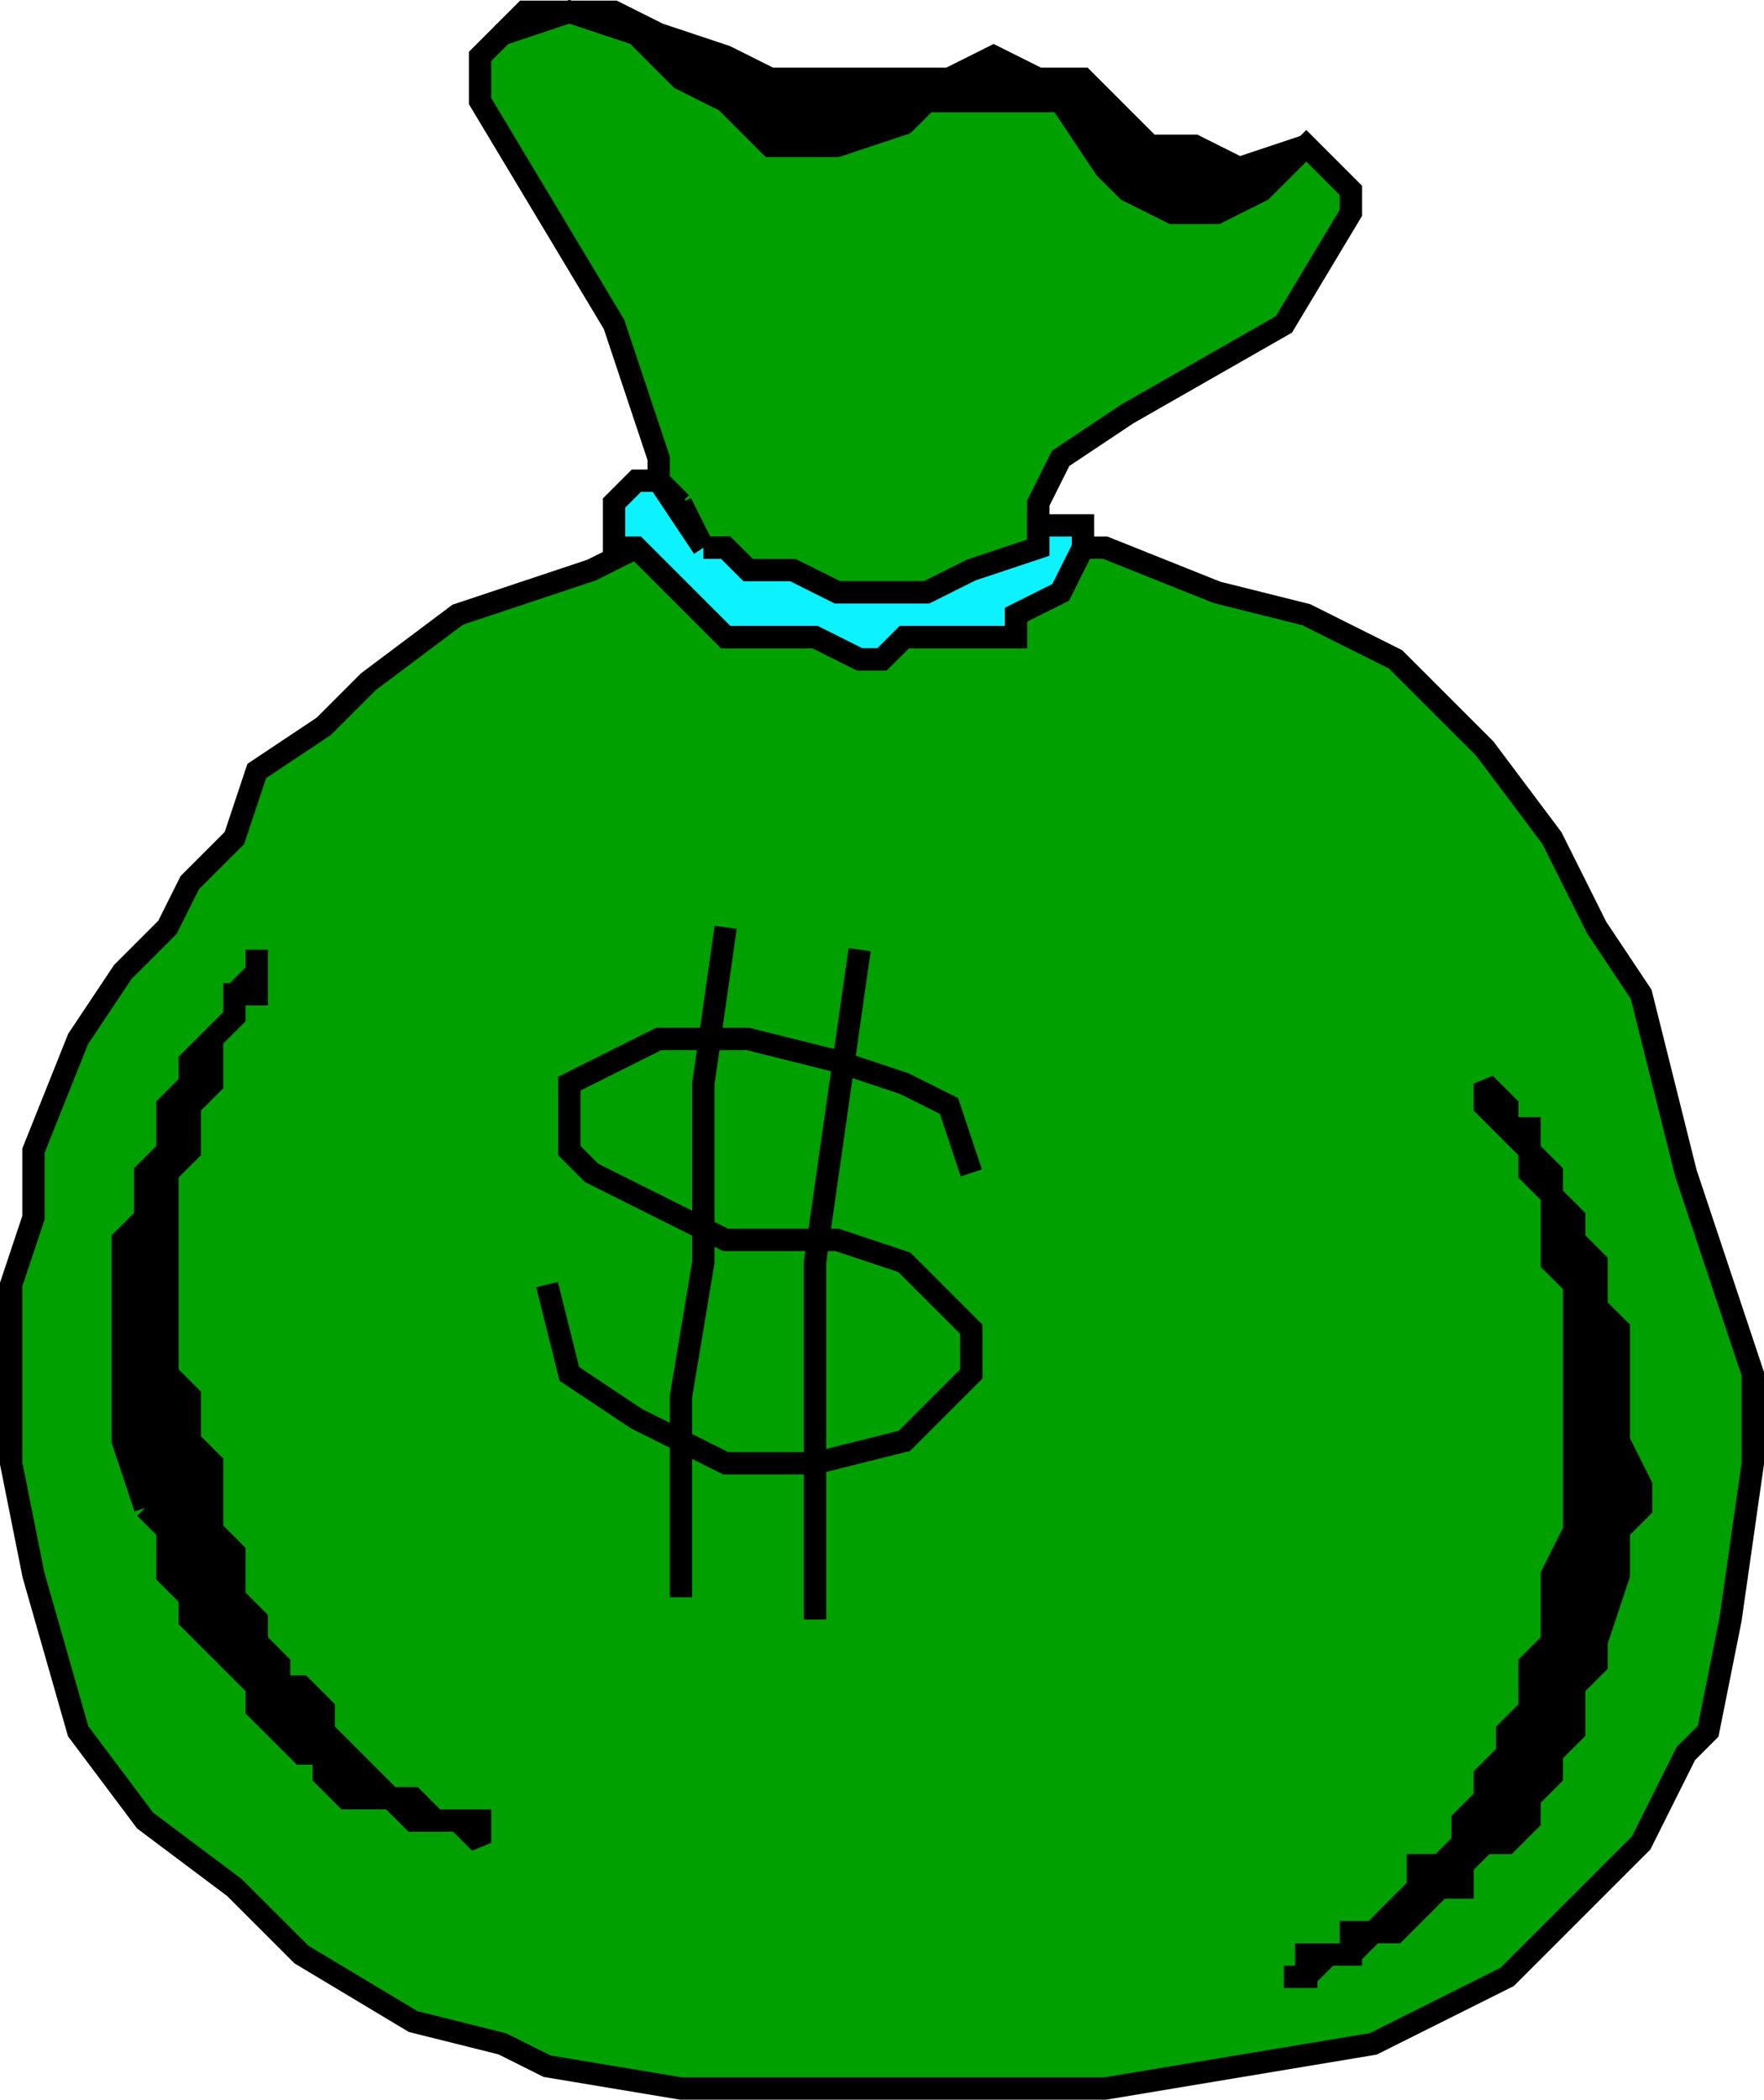
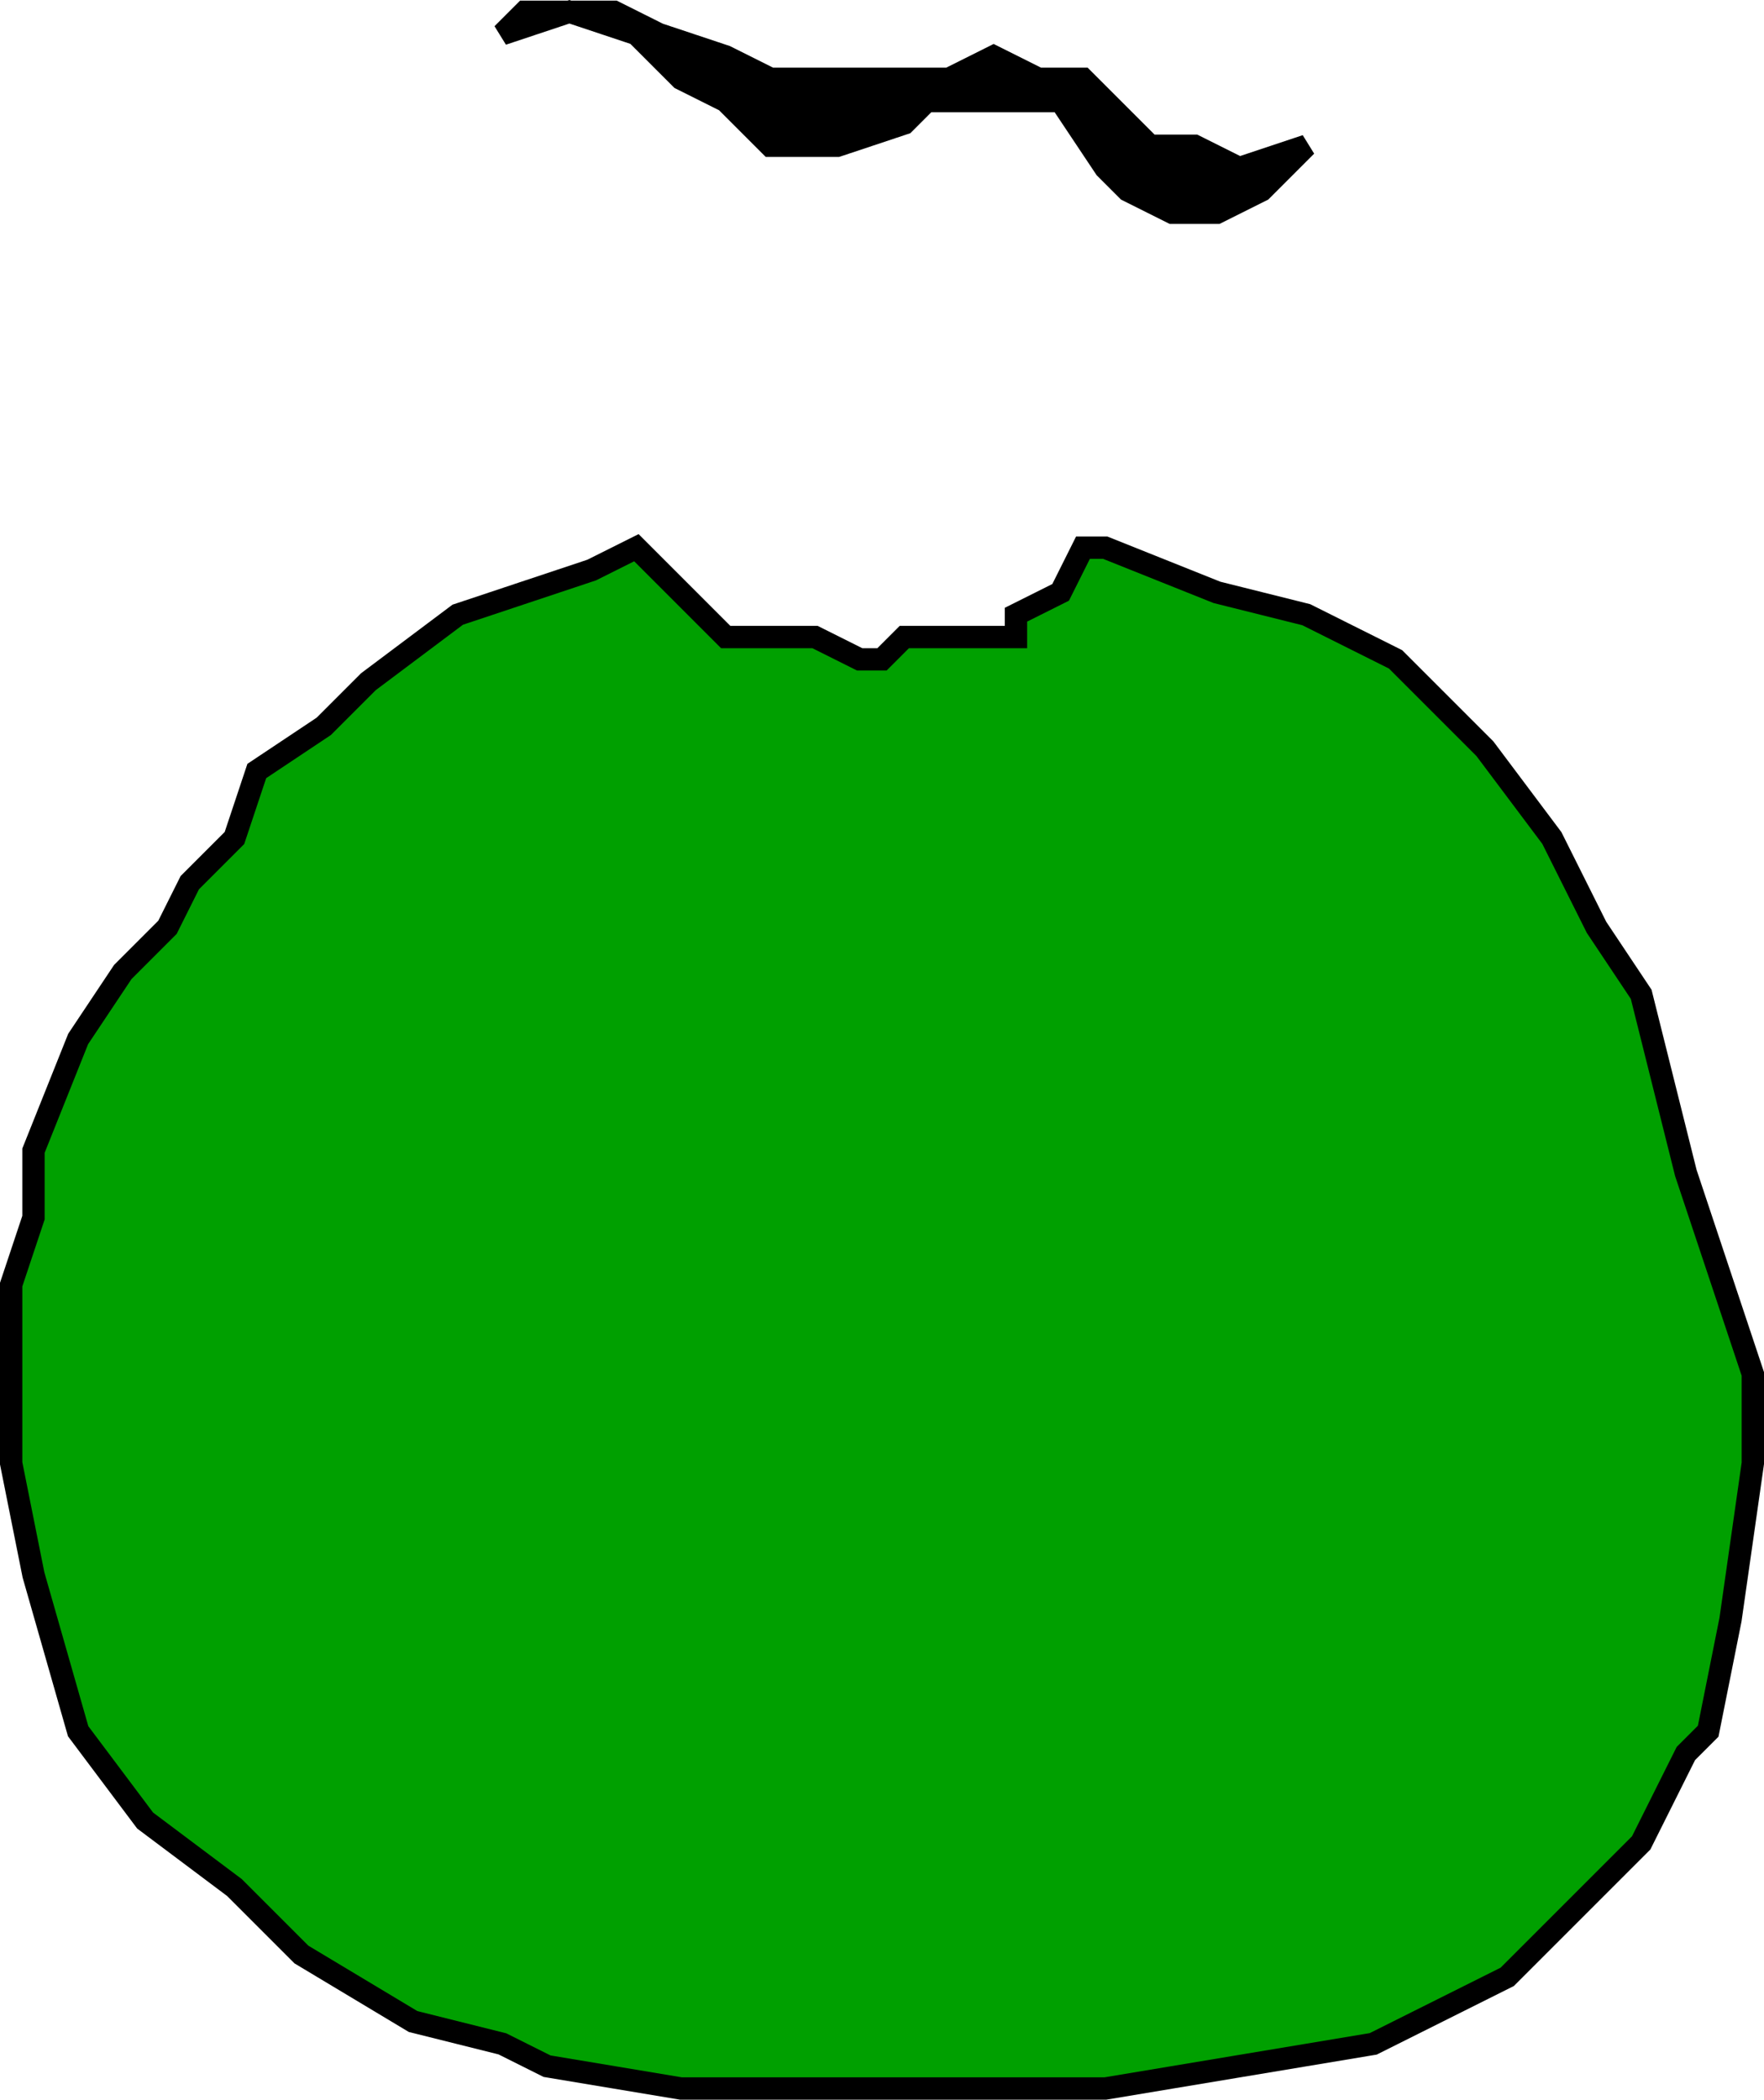
<svg xmlns="http://www.w3.org/2000/svg" width="79" height="94.027" version="1.2">
  <g fill="none" stroke="#000" fill-rule="evenodd" stroke-miterlimit="2" font-family="'Sans Serif'" font-size="12.5" font-weight="400">
    <path vector-effect="non-scaling-stroke" d="m31.5 27.527-3-3-2 1-3 1-3 1-4 3-2 2-3 2-1 3-2 2-1 2-2 2-2 3-2 5v3l-1 3v8l1 5 2 7 3 4 4 3 3 3 5 3 4 1 2 1 6 1h19l6-1 6-1 6-3 3-3 3-3 2-4 1-1 1-5 1-7v-4l-3-9-2-8-2-3-2-4-3-4-1-1-3-3-4-2-4-1-5-2h-1l-1 2-2 1v1h-5l-1 1h-1l-2-1h-4l-1-1" fill="#00a000" />
-     <path vector-effect="non-scaling-stroke" d="m30.5 22.527-1-1v-1l-1-3-1-3-3-5-3-5v-2l1-1 3-1 3 1 2 2 2 1 2 2h3l3-1 1-1h6l2 3 1 1 2 1h2l2-1 1-1 1-1 1 1 1 1v1l-3 5-7 4-3 2-1 2v2l-3 1-2 1h-4l-2-1h-2l-1-1h-1l-1-2" fill="#00a000" />
-     <path vector-effect="non-scaling-stroke" d="m32.5 41.527-1 7v8l-1 6v9m8-29-1 7-1 7v16" />
-     <path vector-effect="non-scaling-stroke" d="m43.5 52.527-1-3-2-1-3-1-4-1h-4l-4 2v3l1 1 6 3h5l3 1 3 3v2l-3 3-4 1h-4l-4-2-3-2-1-4" />
    <path vector-effect="non-scaling-stroke" d="M42.5 3.527h-8l-2-1-3-1-2-1h-4l-1 1 3-1 3 1 2 2 2 1 2 2h3l3-1 1-1h6l2 3 1 1 2 1h2l2-1 1-1 1-1-3 1-2-1h-2l-2-2-1-1h-2l-2-1-2 1" fill="#000" />
-     <path vector-effect="non-scaling-stroke" d="M31.5 24.527h1l1 1h2l2 1h4l2-1 3-1v-1h2v1l-1 2-2 1v1h-5l-1 1h-1l-2-1h-4l-1-1-3-3h-1v-2l1-1h1l2 3" fill="#0cf2ff" />
-     <path vector-effect="non-scaling-stroke" d="M71.5 73.527v1l-1 1v2l-1 1v1l-1 1v1l-1 1h-1l-1 1v1h-1l-1 1-1 1h-1l-1 1h-1l-1 1h-1 1v-1h2v-1h1l1-1 1-1v-1h1l1-1v-1l1-1v-1l1-1v-1l1-1v-2l1-1v-3l1-2v-11l-1-1v-3l-1-1v-1l-1-1v-1l-1-1v1l1 1h1v1l1 1v1l1 1v1l1 1v2l1 1v5l1 2v1l-1 1v2l-1 3m-65-6 1 1v2l1 1v1l1 1 1 1 1 1v1l1 1 1 1h1v1l1 1h2l1 1h3v1l-1-1h-1l-1-1h-1l-1-1-1-1-1-1v-1l-1-1h-1v-1l-1-1v-1l-1-1v-2l-1-1v-3l-1-1v-2l-1-1v-9l1-1v-2l1-1v-2l1-1v-1l1-1v-1 2h-1v1l-1 1-1 1v1l-1 1v2l-1 1v2l-1 1v9l1 3" fill="#000" />
  </g>
</svg>